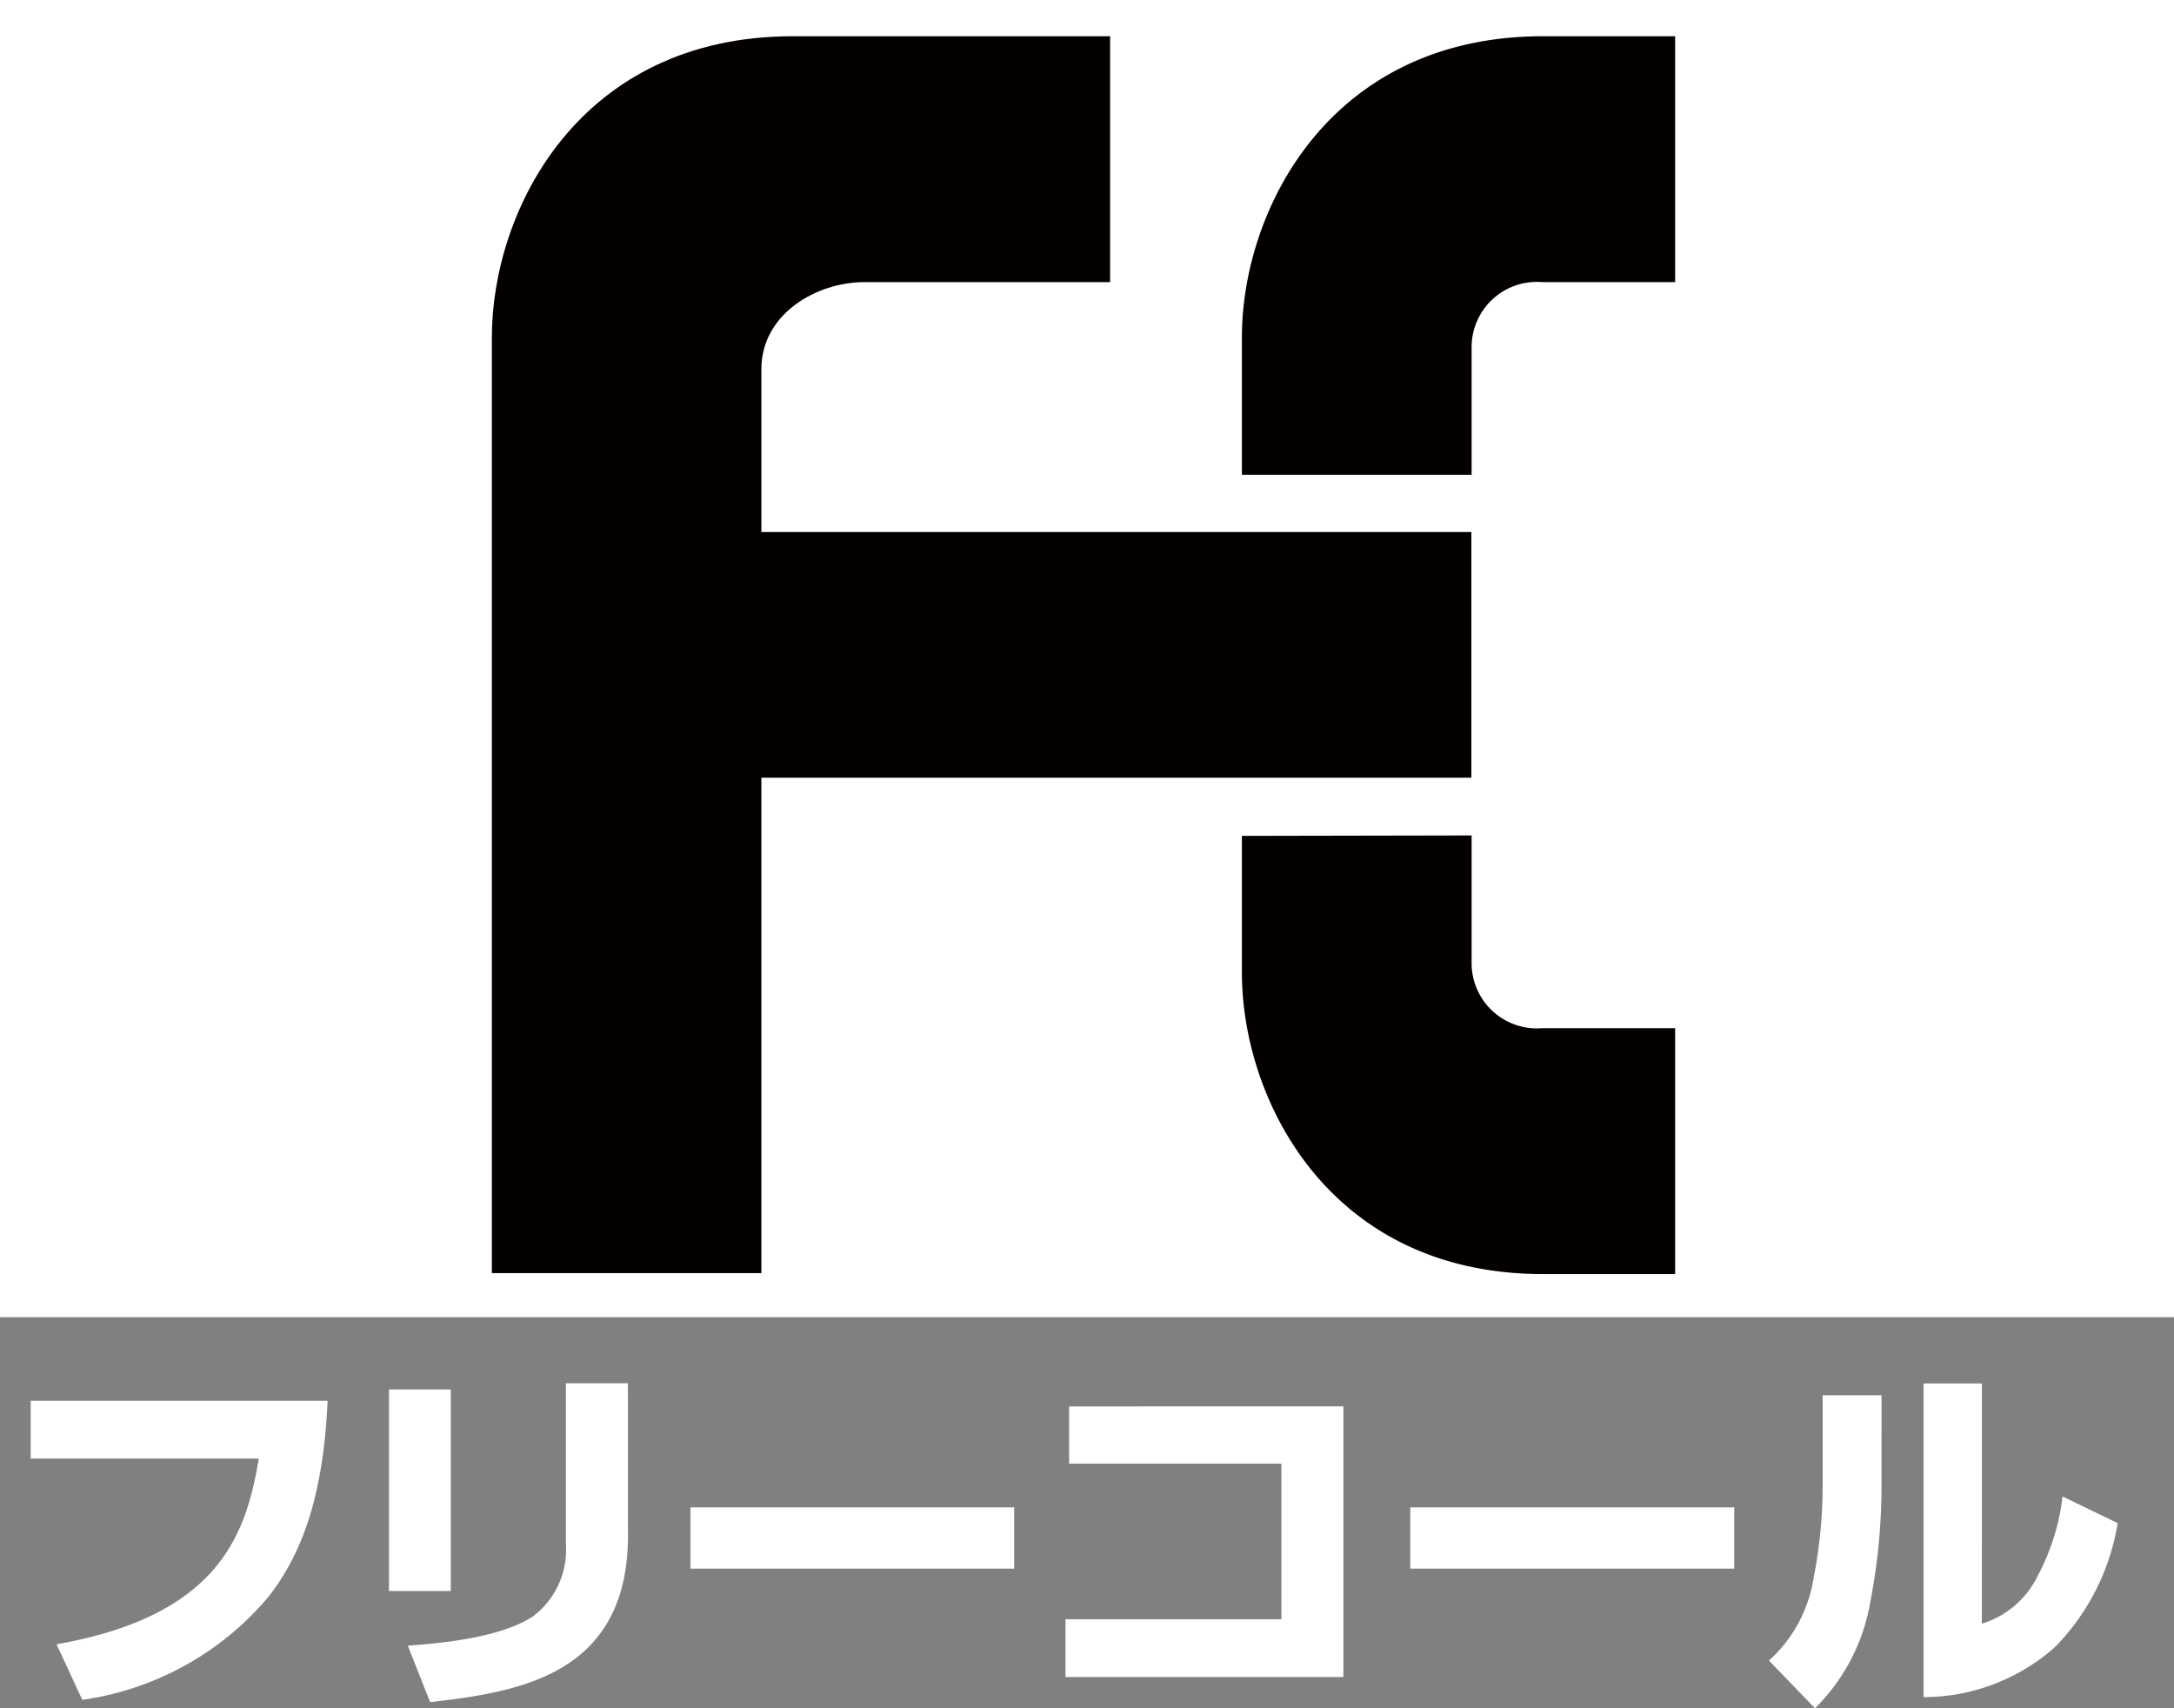
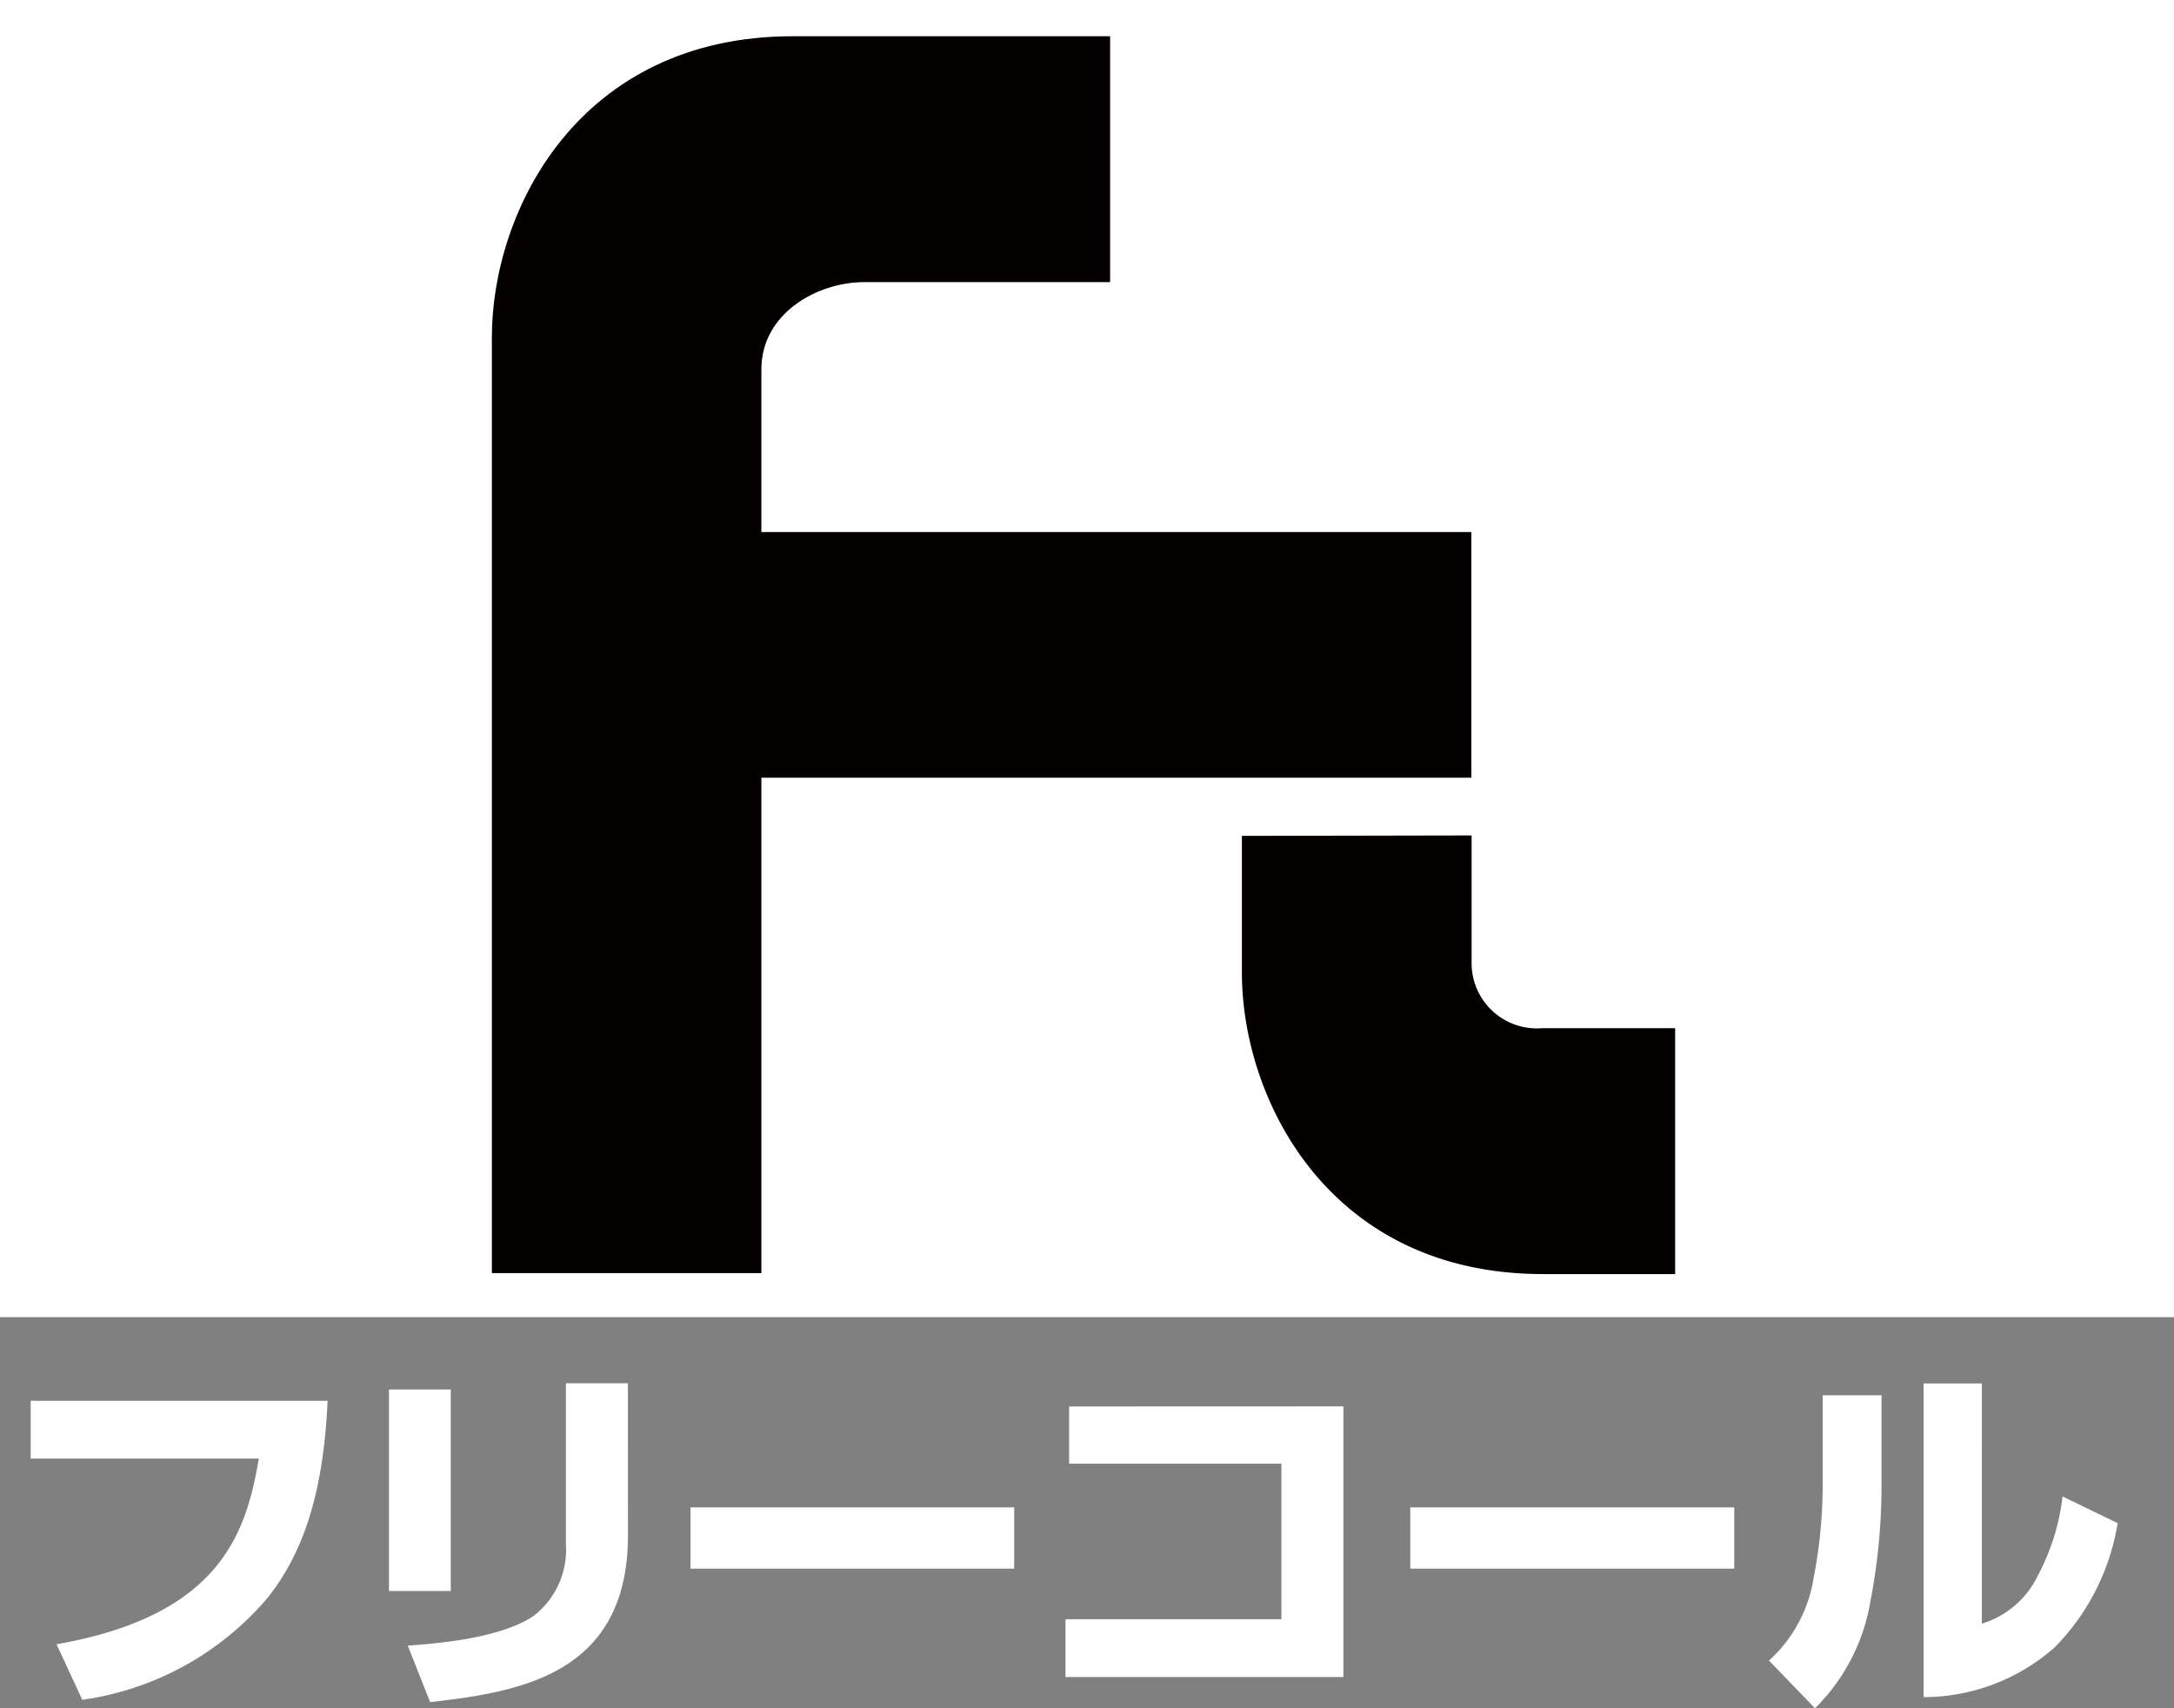
<svg xmlns="http://www.w3.org/2000/svg" width="91.148" height="71.617" viewBox="0 0 91.148 71.617">
  <rect x="0" y="0" width="91.148" height="71.617" fill="#808080" stroke="none" />
  <defs>
    <clipPath id="a">
      <rect width="91.148" height="71.617" fill="none" />
    </clipPath>
  </defs>
  <rect width="91.148" height="55.221" transform="translate(0 0)" fill="#fff" />
  <g transform="translate(0 0)">
    <g clip-path="url(#a)">
      <path d="M93.986,15.323V5.014h-13.3c-8.971,0-12.621,7.308-12.621,12.627V56.868h11.3V36.1h29.767V25.8H79.365V18.975c0-2.325,2.318-3.652,4.312-3.652Z" transform="translate(-47.443 -3.495)" fill="#040000" />
-       <path d="M181.49,23.4V18.065a2.738,2.738,0,0,1,2.973-2.742h5.56V5.014h-5.535c-8.972,0-12.629,7.308-12.629,12.627V23.4Z" transform="translate(-119.791 -3.495)" fill="#040000" />
      <path d="M181.49,115.6v5.343a2.737,2.737,0,0,0,2.973,2.736h5.56v10.31h-5.535c-8.972,0-12.629-7.312-12.629-12.64v-5.731Z" transform="translate(-119.791 -80.575)" fill="#040000" />
      <path d="M16.694,193.838c-.185,4.191-1.17,6.538-2.485,8.224a12.464,12.464,0,0,1-7.8,4.312l-1.079-2.329c6.851-1.207,7.947-4.638,8.48-7.784H4.245v-2.423Z" transform="translate(-2.959 -135.111)" fill="#fff" />
      <path d="M56.42,200.118H53.83v-8.45h2.59Zm7.43-2.341c0,5.893-4.619,6.572-8.294,7l-.938-2.369c1.06-.081,3.778-.268,5.245-1.224a3.5,3.5,0,0,0,1.384-3.037v-6.74h2.6Z" transform="translate(-37.521 -133.416)" fill="#fff" />
      <rect width="13.572" height="2.568" transform="translate(28.949 63.195)" fill="#fff" />
      <path d="M159.1,194.606v11.347H147.448V203.53H156.5v-6.52h-8.9v-2.4Z" transform="translate(-102.776 -135.646)" fill="#fff" />
      <rect width="13.584" height="2.568" transform="translate(59.127 63.195)" fill="#fff" />
      <path d="M249.515,195.527a25.662,25.662,0,0,1-.471,5.083,8.191,8.191,0,0,1-2.318,4.451l-1.93-2a5.9,5.9,0,0,0,1.874-3.471,20.394,20.394,0,0,0,.378-3.785v-3.865h2.468Zm4.207,5.987a3.847,3.847,0,0,0,2.342-2.005,9.394,9.394,0,0,0,1.042-3.328l2.31,1.119a9.615,9.615,0,0,1-2.627,5.194,8.3,8.3,0,0,1-5.51,2.1v-13.15h2.444Z" transform="translate(-170.63 -133.444)" fill="#fff" />
    </g>
  </g>
</svg>